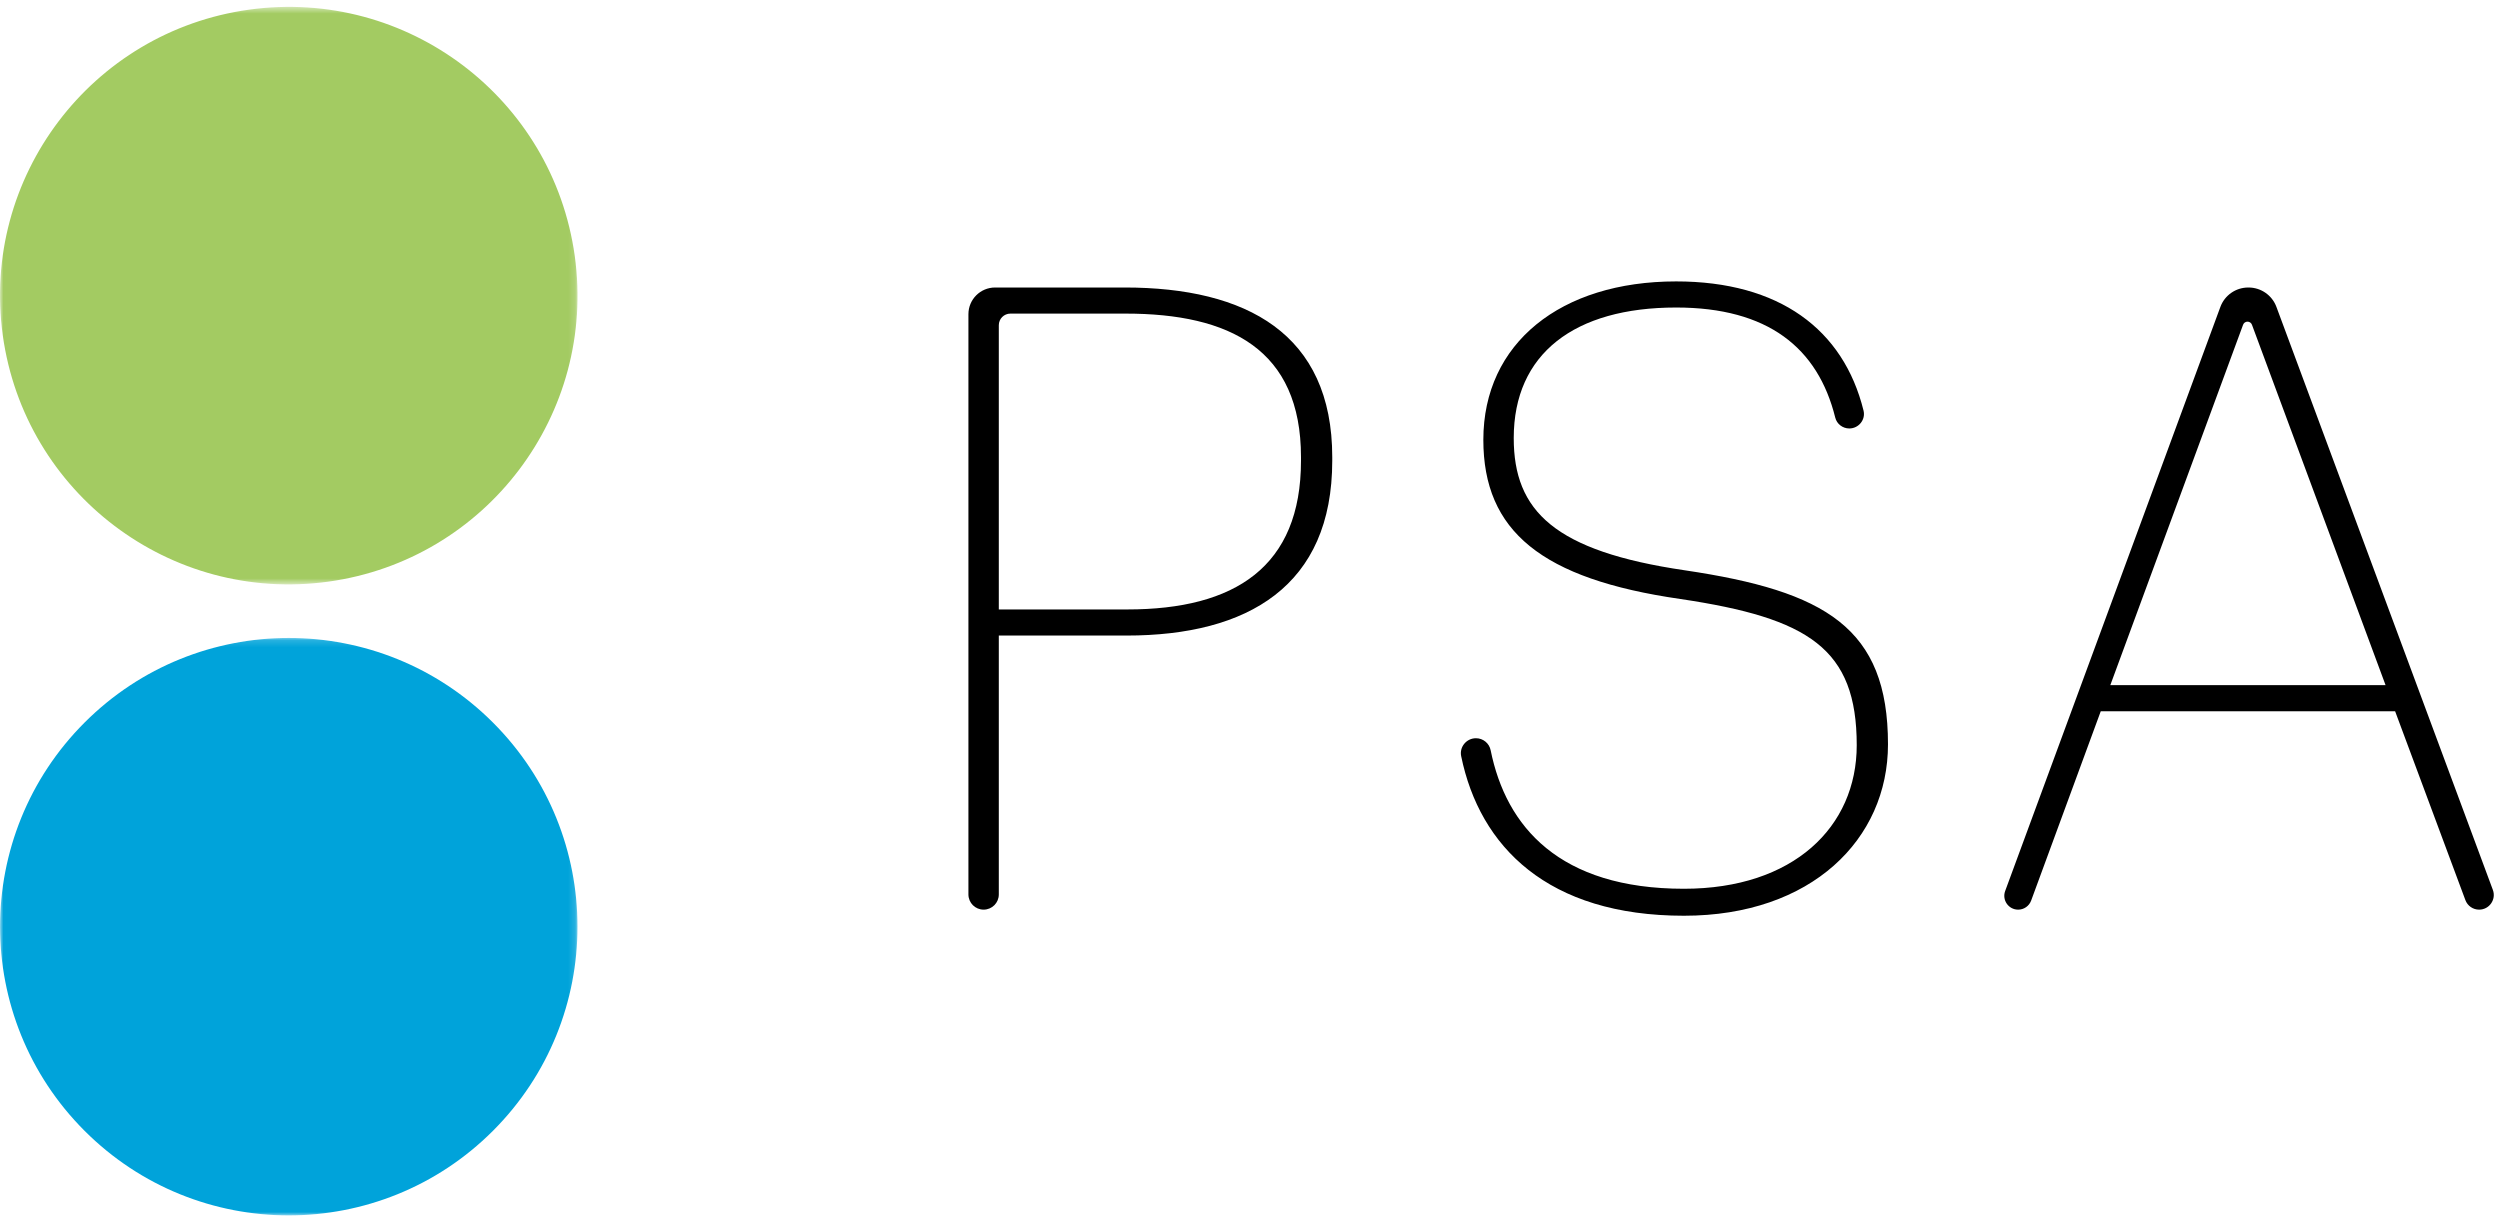
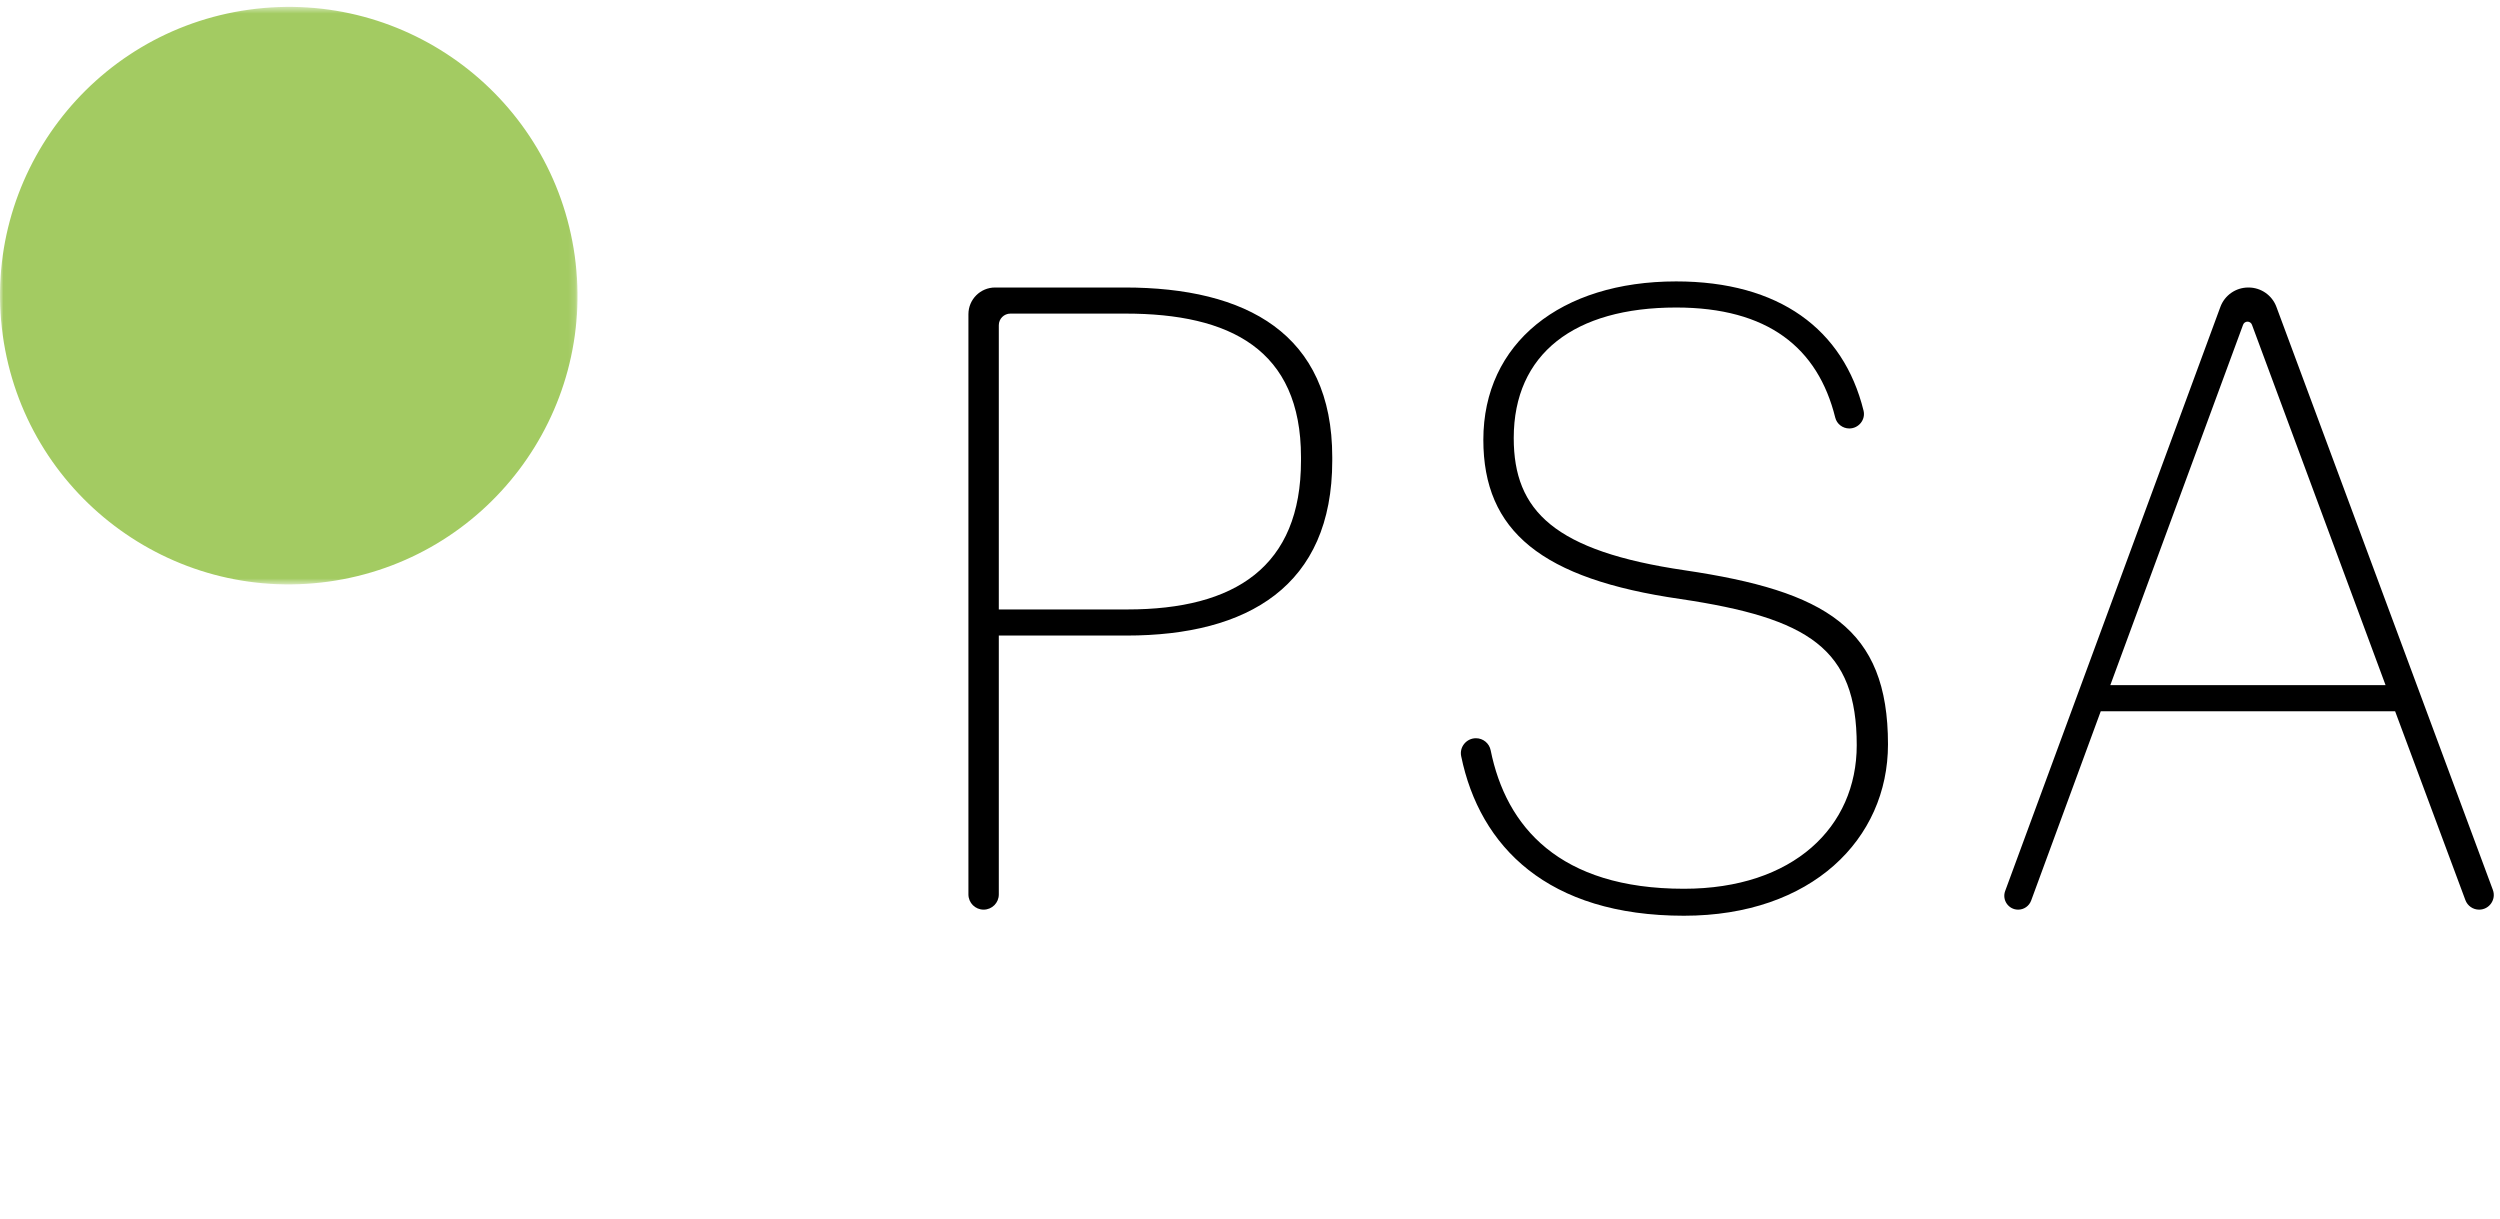
<svg xmlns="http://www.w3.org/2000/svg" xmlns:xlink="http://www.w3.org/1999/xlink" width="363px" height="177px" viewBox="0 0 363 177" version="1.1">
  <defs>
-     <polygon id="path-1" points="0.005 0.153 83.852 0.153 83.852 84 0.005 84" />
    <polygon id="path-3" points="5.56471098e-05 0.522 83.857 0.522 83.857 84.379 5.56471098e-05 84.379" />
  </defs>
  <g id="logo" stroke="none" stroke-width="1" fill="none" fill-rule="evenodd">
    <g id="Group-13">
      <g id="Group-3" transform="translate(0, 92.478)">
        <mask id="mask-2" fill="white">
          <use xlink:href="#path-1" />
        </mask>
        <g id="Clip-2" />
        <path d="M71.573,12.432 C55.201,-3.941 28.656,-3.94 12.284,12.432 C-4.088,28.804 -4.088,55.349 12.284,71.721 C28.656,88.093 55.201,88.093 71.573,71.721 C87.945,55.349 87.945,28.804 71.573,12.432" id="Fill-1" fill="#00A3DA" mask="url(#mask-2)" />
      </g>
      <g id="Group-6" transform="translate(0, 0.478)">
        <mask id="mask-4" fill="white">
          <use xlink:href="#path-3" />
        </mask>
        <g id="Clip-5" />
        <path d="M83.456,36.698 C86.633,59.633 70.616,80.8 47.681,83.977 C24.746,87.154 3.579,71.136 0.402,48.202 C-2.775,25.267 13.242,4.1 36.177,0.923 C59.112,-2.254 80.279,13.763 83.456,36.698" id="Fill-4" fill="#A3CB62" mask="url(#mask-4)" />
      </g>
      <path d="M163.688,88.492 C179.322,88.492 188.904,82.301 188.904,66.888 L188.904,66.382 C188.904,50.716 178.565,45.535 163.436,45.535 L146.71,45.535 C145.781,45.535 145.027,46.289 145.027,47.218 L145.027,88.492 L163.688,88.492 Z M140.615,45.621 C140.615,43.481 142.35,41.745 144.491,41.745 L163.31,41.745 C180.961,41.745 193.443,48.442 193.443,66.382 L193.443,66.888 C193.443,85.081 181.213,92.283 163.562,92.283 L145.027,92.283 L145.027,129.874 C145.027,131.093 144.04,132.08 142.821,132.08 L142.821,132.08 C141.603,132.08 140.615,131.093 140.615,129.874 L140.615,45.621 Z" id="Fill-7" fill="#000" />
      <path d="M214.31,107.191 L214.31,107.191 C215.346,107.191 216.238,107.92 216.443,108.935 C218.678,120.028 226.408,129.048 244.507,129.048 C260.393,129.048 269.597,120.078 269.597,108.202 C269.597,94.178 262.663,89.756 244.002,86.976 C223.83,84.07 215.381,77.122 215.381,63.856 C215.381,49.832 226.603,40.861 243.372,40.861 C258.323,40.861 267.667,47.8 270.586,59.62 C270.913,60.941 269.879,62.213 268.519,62.213 C267.56,62.213 266.708,61.568 266.477,60.636 C263.958,50.488 256.692,44.651 243.372,44.651 C228.621,44.651 219.794,51.348 219.794,63.603 C219.794,74.215 225.72,80.027 244.633,82.807 C265.059,85.839 274.136,91.146 274.136,108.076 C274.136,121.847 263.041,132.965 244.507,132.965 C224.738,132.965 214.861,122.942 212.162,109.796 C211.885,108.45 212.936,107.191 214.31,107.191" id="Fill-9" fill="#000" />
      <path d="M306.417,99.484 L346.385,99.484 L326.984,47.154 C326.763,46.555 325.916,46.556 325.695,47.155 L306.417,99.484 Z M326.443,41.746 L326.492,41.746 C328.294,41.746 329.906,42.867 330.534,44.557 L361.963,129.212 C362.48,130.602 361.451,132.081 359.968,132.081 C359.079,132.081 358.283,131.528 357.974,130.694 L347.771,103.275 L305.029,103.275 L294.923,130.764 C294.632,131.555 293.879,132.081 293.035,132.081 C291.637,132.081 290.666,130.688 291.149,129.375 L322.398,44.567 C323.022,42.872 324.638,41.746 326.443,41.746 L326.443,41.746 Z" id="Fill-11" fill="#000" />
    </g>
  </g>
</svg>